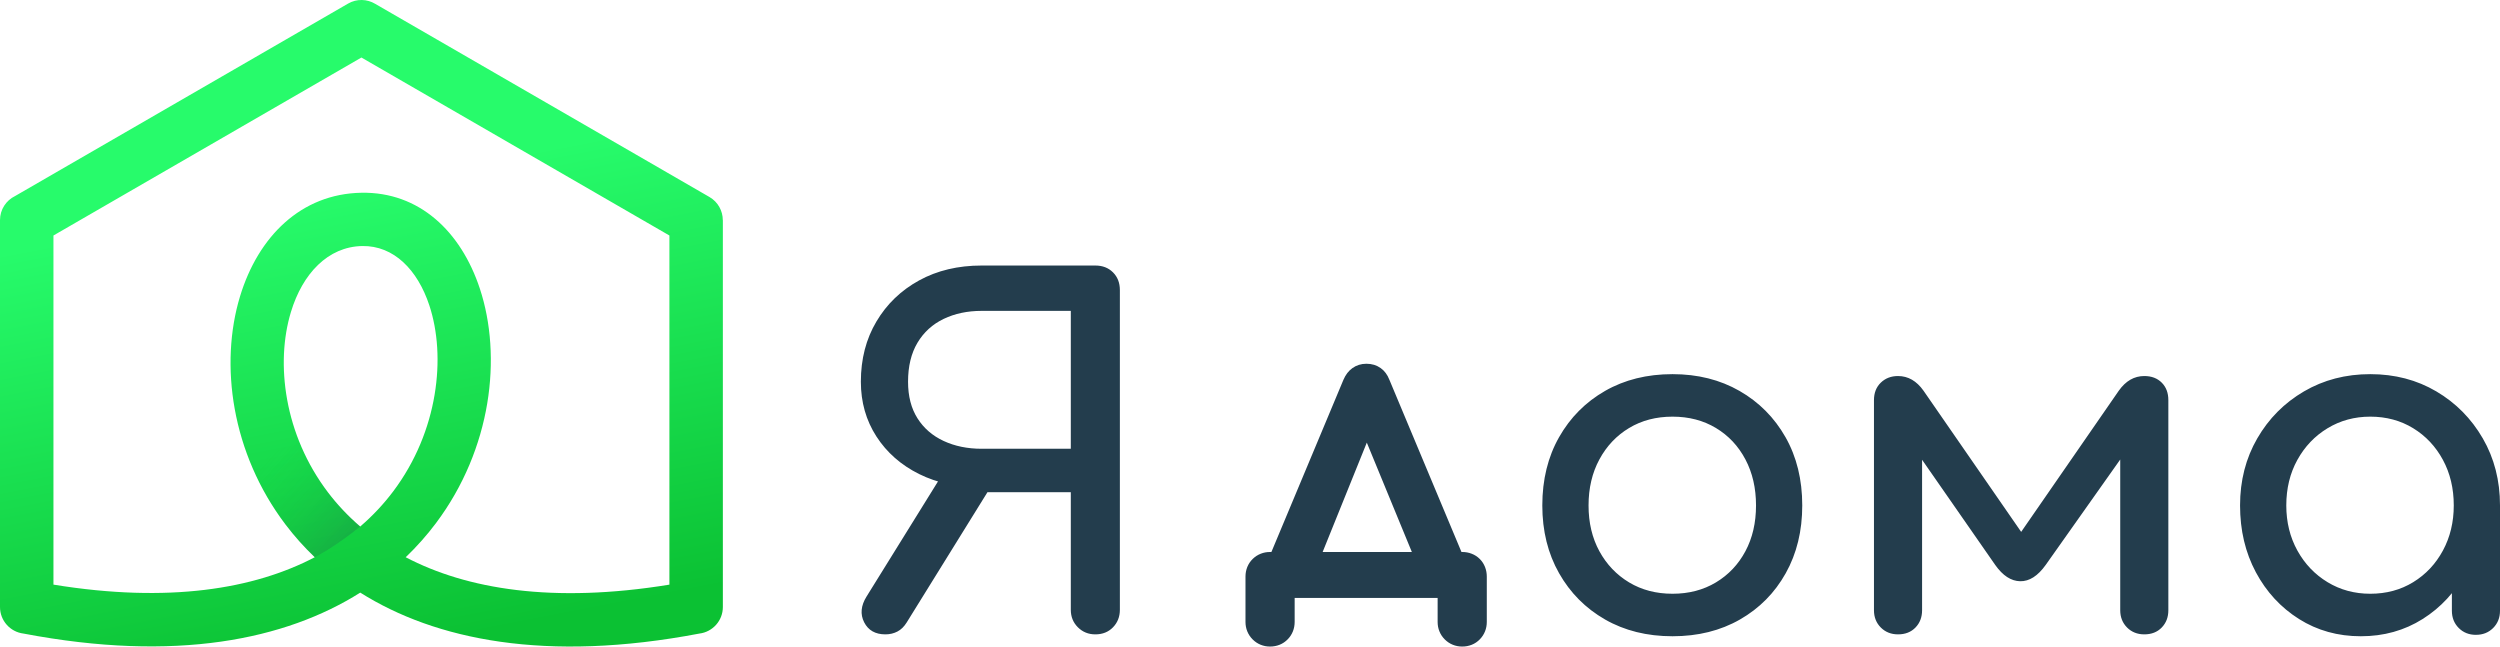
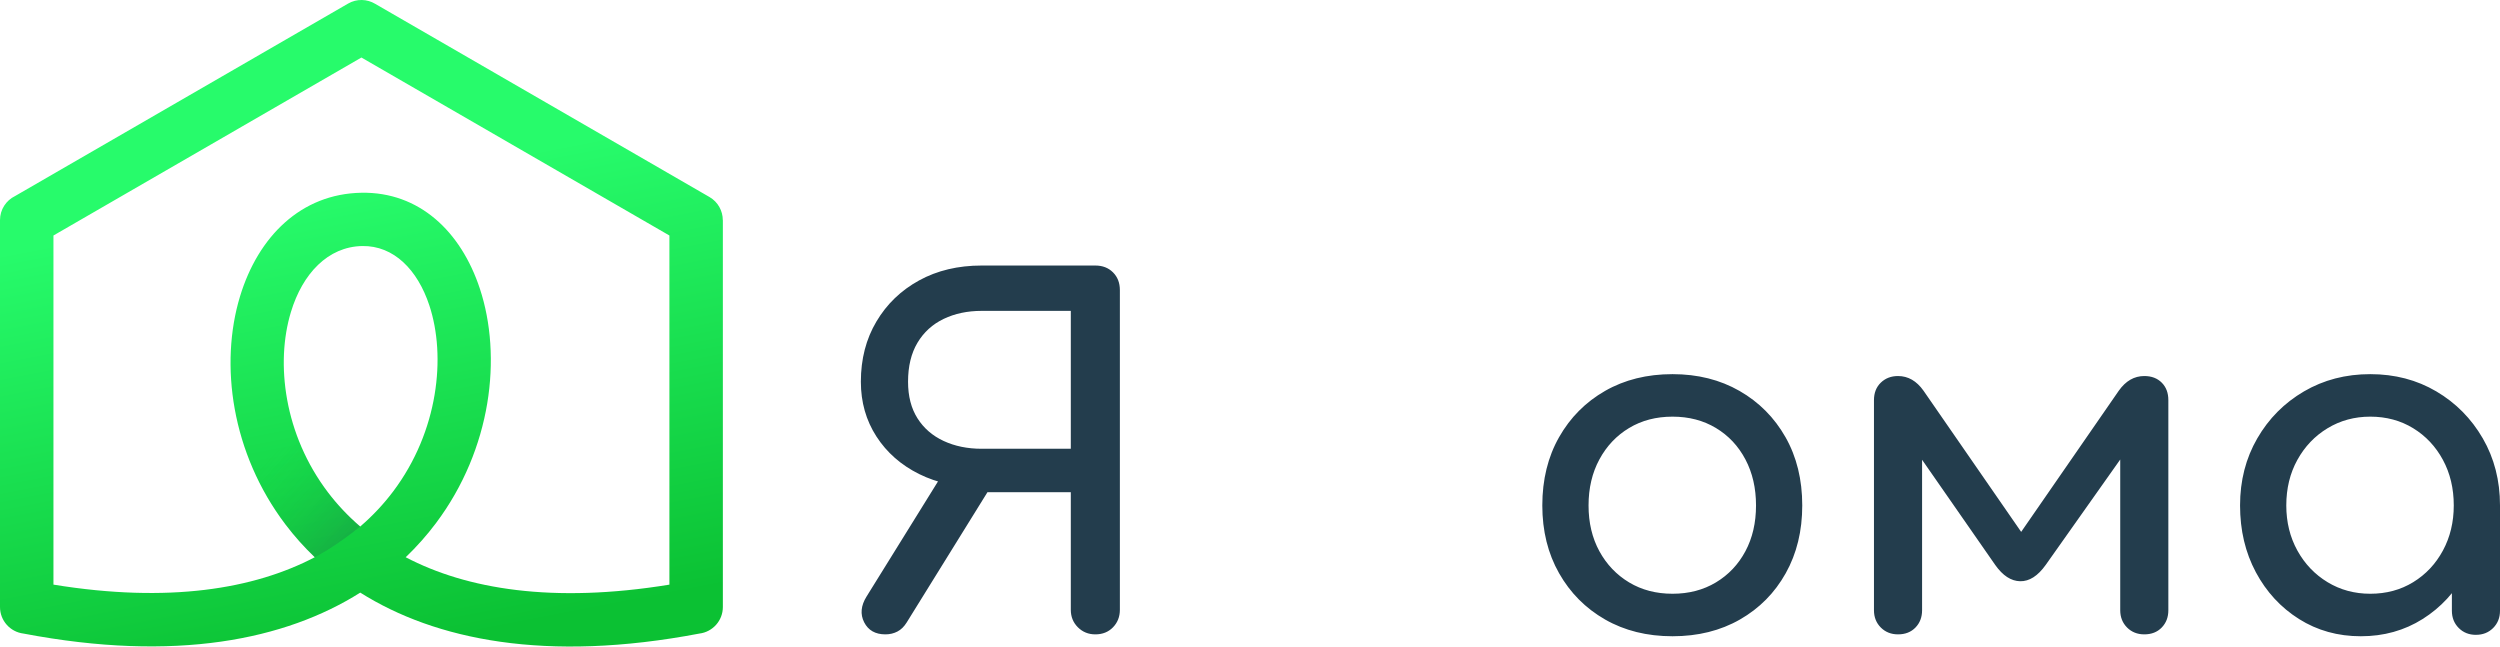
<svg xmlns="http://www.w3.org/2000/svg" width="174" height="45" viewBox="0 0 174 45" fill="none">
  <g clip-path="url(#clip0_68_4083)">
-     <path d="M88.49 38.418L93.505 26.429L93.508 26.424C93.656 26.077 93.863 25.809 94.129 25.619C94.411 25.418 94.735 25.317 95.103 25.317C95.483 25.317 95.814 25.418 96.096 25.619C96.364 25.811 96.566 26.081 96.699 26.43L96.7 26.429L101.718 38.418H101.77C102.001 38.418 102.22 38.458 102.426 38.538C102.643 38.622 102.832 38.744 102.993 38.906C103.155 39.067 103.277 39.256 103.361 39.473C103.441 39.68 103.481 39.899 103.481 40.13V43.287C103.481 43.515 103.441 43.731 103.361 43.935C103.28 44.142 103.16 44.327 103.002 44.491C102.838 44.661 102.649 44.789 102.435 44.875C102.227 44.958 102.005 45 101.77 45C101.538 45 101.319 44.958 101.114 44.875C100.905 44.79 100.719 44.666 100.555 44.502C100.392 44.339 100.268 44.153 100.184 43.944C100.1 43.738 100.059 43.519 100.059 43.287V41.615H90.108V43.287C90.108 43.515 90.068 43.731 89.989 43.935C89.908 44.141 89.788 44.327 89.629 44.491C89.465 44.661 89.276 44.789 89.062 44.875C88.854 44.958 88.632 45 88.397 45C88.165 45 87.947 44.958 87.741 44.875C87.532 44.79 87.346 44.666 87.183 44.502C87.02 44.339 86.896 44.153 86.811 43.944C86.728 43.738 86.686 43.519 86.686 43.287V40.13C86.686 39.895 86.728 39.673 86.811 39.465C86.897 39.251 87.025 39.061 87.194 38.897C87.359 38.738 87.544 38.618 87.75 38.538C87.954 38.458 88.169 38.418 88.397 38.418H88.49V38.418ZM98.265 38.418L95.13 30.806L92.056 38.418H98.265Z" fill="#233D4D" />
    <path d="M76.235 44.152C75.754 44.152 75.349 43.987 75.02 43.659C74.692 43.33 74.528 42.925 74.528 42.443V34.258H68.322V33.929C66.68 33.929 65.23 33.617 63.971 32.993C62.713 32.368 61.722 31.497 61 30.38C60.277 29.262 59.916 27.991 59.916 26.567C59.916 24.989 60.277 23.592 61 22.376C61.722 21.16 62.712 20.207 63.971 19.517C65.23 18.826 66.68 18.481 68.322 18.481H76.235C76.739 18.481 77.149 18.64 77.466 18.958C77.784 19.276 77.943 19.686 77.943 20.19V42.443C77.943 42.925 77.784 43.33 77.466 43.659C77.149 43.987 76.739 44.152 76.235 44.152ZM61.624 44.152C60.923 44.152 60.431 43.872 60.146 43.313C59.862 42.755 59.916 42.157 60.31 41.522L65.695 32.845L69.012 33.798L63.102 43.33C62.925 43.614 62.713 43.823 62.461 43.954C62.209 44.086 61.93 44.152 61.624 44.152H61.624ZM68.322 31.234H74.528V21.637H68.322C67.337 21.637 66.456 21.823 65.679 22.195C64.902 22.568 64.294 23.121 63.856 23.855C63.419 24.589 63.2 25.493 63.2 26.567C63.2 27.575 63.419 28.424 63.856 29.114C64.294 29.805 64.902 30.331 65.679 30.692C66.456 31.053 67.337 31.234 68.322 31.234ZM116.408 44.283C114.634 44.283 113.069 43.894 111.712 43.116C110.355 42.339 109.288 41.265 108.511 39.895C107.734 38.526 107.345 36.953 107.345 35.179C107.345 33.382 107.734 31.799 108.511 30.429C109.288 29.06 110.355 27.986 111.712 27.208C113.069 26.43 114.634 26.041 116.408 26.041C118.159 26.041 119.713 26.43 121.07 27.208C122.427 27.986 123.494 29.06 124.272 30.429C125.049 31.799 125.437 33.382 125.437 35.179C125.437 36.953 125.054 38.526 124.288 39.895C123.522 41.265 122.46 42.339 121.103 43.116C119.746 43.894 118.181 44.283 116.408 44.283ZM116.408 41.325C117.546 41.325 118.553 41.062 119.428 40.536C120.304 40.01 120.988 39.287 121.48 38.367C121.973 37.446 122.219 36.384 122.219 35.179C122.219 33.973 121.973 32.905 121.48 31.974C120.988 31.043 120.304 30.314 119.428 29.788C118.553 29.262 117.546 28.999 116.408 28.999C115.269 28.999 114.262 29.262 113.387 29.788C112.511 30.314 111.822 31.043 111.318 31.974C110.815 32.905 110.563 33.974 110.563 35.179C110.563 36.384 110.815 37.446 111.318 38.367C111.822 39.287 112.511 40.01 113.387 40.536C114.262 41.062 115.269 41.325 116.408 41.325ZM132.103 44.152C131.621 44.152 131.222 43.993 130.904 43.675C130.587 43.357 130.428 42.957 130.428 42.475V27.849C130.428 27.345 130.587 26.94 130.904 26.633C131.222 26.326 131.621 26.172 132.103 26.172C132.803 26.172 133.394 26.512 133.876 27.192L140.673 37.019L147.469 27.192C147.951 26.512 148.542 26.172 149.243 26.172C149.746 26.172 150.151 26.326 150.457 26.633C150.764 26.94 150.917 27.345 150.917 27.849V42.475C150.917 42.958 150.764 43.357 150.457 43.675C150.151 43.993 149.746 44.152 149.243 44.152C148.761 44.152 148.361 43.993 148.044 43.675C147.727 43.357 147.568 42.957 147.568 42.475V30.511L148.422 30.774L142.38 39.32C141.833 40.087 141.242 40.465 140.607 40.454C139.972 40.443 139.392 40.065 138.867 39.32L132.924 30.774L133.777 30.511V42.475C133.777 42.958 133.624 43.357 133.318 43.675C133.011 43.993 132.606 44.152 132.103 44.152ZM164.314 44.283C162.716 44.283 161.282 43.883 160.012 43.084C158.743 42.284 157.741 41.199 157.008 39.83C156.275 38.46 155.908 36.91 155.908 35.179C155.908 33.447 156.308 31.892 157.107 30.511C157.905 29.131 158.989 28.041 160.357 27.241C161.725 26.441 163.263 26.041 164.971 26.041C166.678 26.041 168.21 26.441 169.567 27.241C170.925 28.041 172.003 29.131 172.802 30.511C173.601 31.892 174 33.447 174 35.179H172.72C172.72 36.91 172.353 38.46 171.62 39.83C170.886 41.199 169.885 42.284 168.615 43.084C167.346 43.883 165.912 44.283 164.314 44.283H164.314ZM164.97 41.325C166.087 41.325 167.083 41.057 167.958 40.52C168.834 39.983 169.524 39.249 170.027 38.318C170.53 37.386 170.782 36.34 170.782 35.179C170.782 33.995 170.53 32.938 170.027 32.007C169.524 31.076 168.834 30.341 167.958 29.805C167.083 29.268 166.087 28.999 164.97 28.999C163.876 28.999 162.885 29.268 161.999 29.805C161.112 30.341 160.412 31.076 159.897 32.007C159.383 32.938 159.126 33.995 159.126 35.179C159.126 36.34 159.383 37.386 159.897 38.318C160.412 39.249 161.112 39.983 161.999 40.52C162.885 41.057 163.876 41.325 164.97 41.325ZM172.325 44.185C171.844 44.185 171.444 44.026 171.127 43.708C170.81 43.39 170.651 42.99 170.651 42.508V37.479L171.275 33.995L174 35.178V42.508C174 42.99 173.841 43.39 173.524 43.708C173.206 44.026 172.807 44.184 172.325 44.184V44.185Z" fill="#233D4D" />
    <path d="M3.72 40.69C11.747 41.997 17.692 40.995 21.907 38.783C21.155 38.065 20.479 37.305 19.879 36.514C17.984 34.018 16.837 31.222 16.339 28.476C15.837 25.71 15.993 22.977 16.704 20.634C17.968 16.465 20.951 13.487 25.157 13.415C29.175 13.347 32.077 16.1 33.394 20.078C34.176 22.438 34.386 25.241 33.909 28.092C33.435 30.92 32.284 33.822 30.342 36.412C29.721 37.239 29.02 38.034 28.236 38.784C32.48 41.008 38.481 42.014 46.591 40.691V16.391L25.155 4.003L3.72 16.391V40.691V40.69ZM48.678 44.096C38.002 46.129 30.305 44.538 25.074 41.246C19.87 44.527 12.23 46.114 1.633 44.096C0.713 43.984 0 43.199 0 42.248V15.321C0 14.584 0.427 13.947 1.048 13.646L24.225 0.25C24.829 -0.1 25.548 -0.071 26.107 0.263L49.381 13.713C49.974 14.057 50.306 14.68 50.307 15.321H50.311V42.248C50.311 43.199 49.598 43.984 48.678 44.096V44.096ZM25.07 36.647C25.956 35.886 26.724 35.058 27.378 34.186C28.938 32.105 29.864 29.766 30.247 27.481C30.626 25.22 30.473 23.039 29.878 21.241C29.065 18.788 27.413 17.087 25.216 17.124C22.815 17.165 21.054 19.058 20.25 21.71C19.704 23.508 19.59 25.637 19.987 27.821C20.387 30.025 21.307 32.269 22.829 34.273C23.467 35.113 24.212 35.911 25.07 36.647V36.647Z" fill="url(#paint0_linear_68_4083)" />
    <path d="M21.907 38.783C19.978 36.945 18.464 34.739 17.436 32.233L20.803 30.678C21.72 32.997 23.18 35.025 25.069 36.647C23.242 38.122 21.907 38.784 21.907 38.783V38.783Z" fill="url(#paint1_linear_68_4083)" />
  </g>
  <defs>
    <linearGradient id="paint0_linear_68_4083" x1="28.231" y1="45.057" x2="22.068" y2="13.359" gradientUnits="userSpaceOnUse">
      <stop stop-color="#0BC133" />
      <stop offset="1" stop-color="#27FB6B" />
    </linearGradient>
    <linearGradient id="paint1_linear_68_4083" x1="24.165" y1="37.361" x2="18.335" y2="32.105" gradientUnits="userSpaceOnUse">
      <stop stop-color="#233D4D" stop-opacity="0.2" />
      <stop offset="1" stop-color="#0CC436" stop-opacity="0" />
    </linearGradient>
    <clipPath id="clip0_68_4083">
      <rect width="174" height="45" fill="white" />
    </clipPath>
  </defs>
</svg>